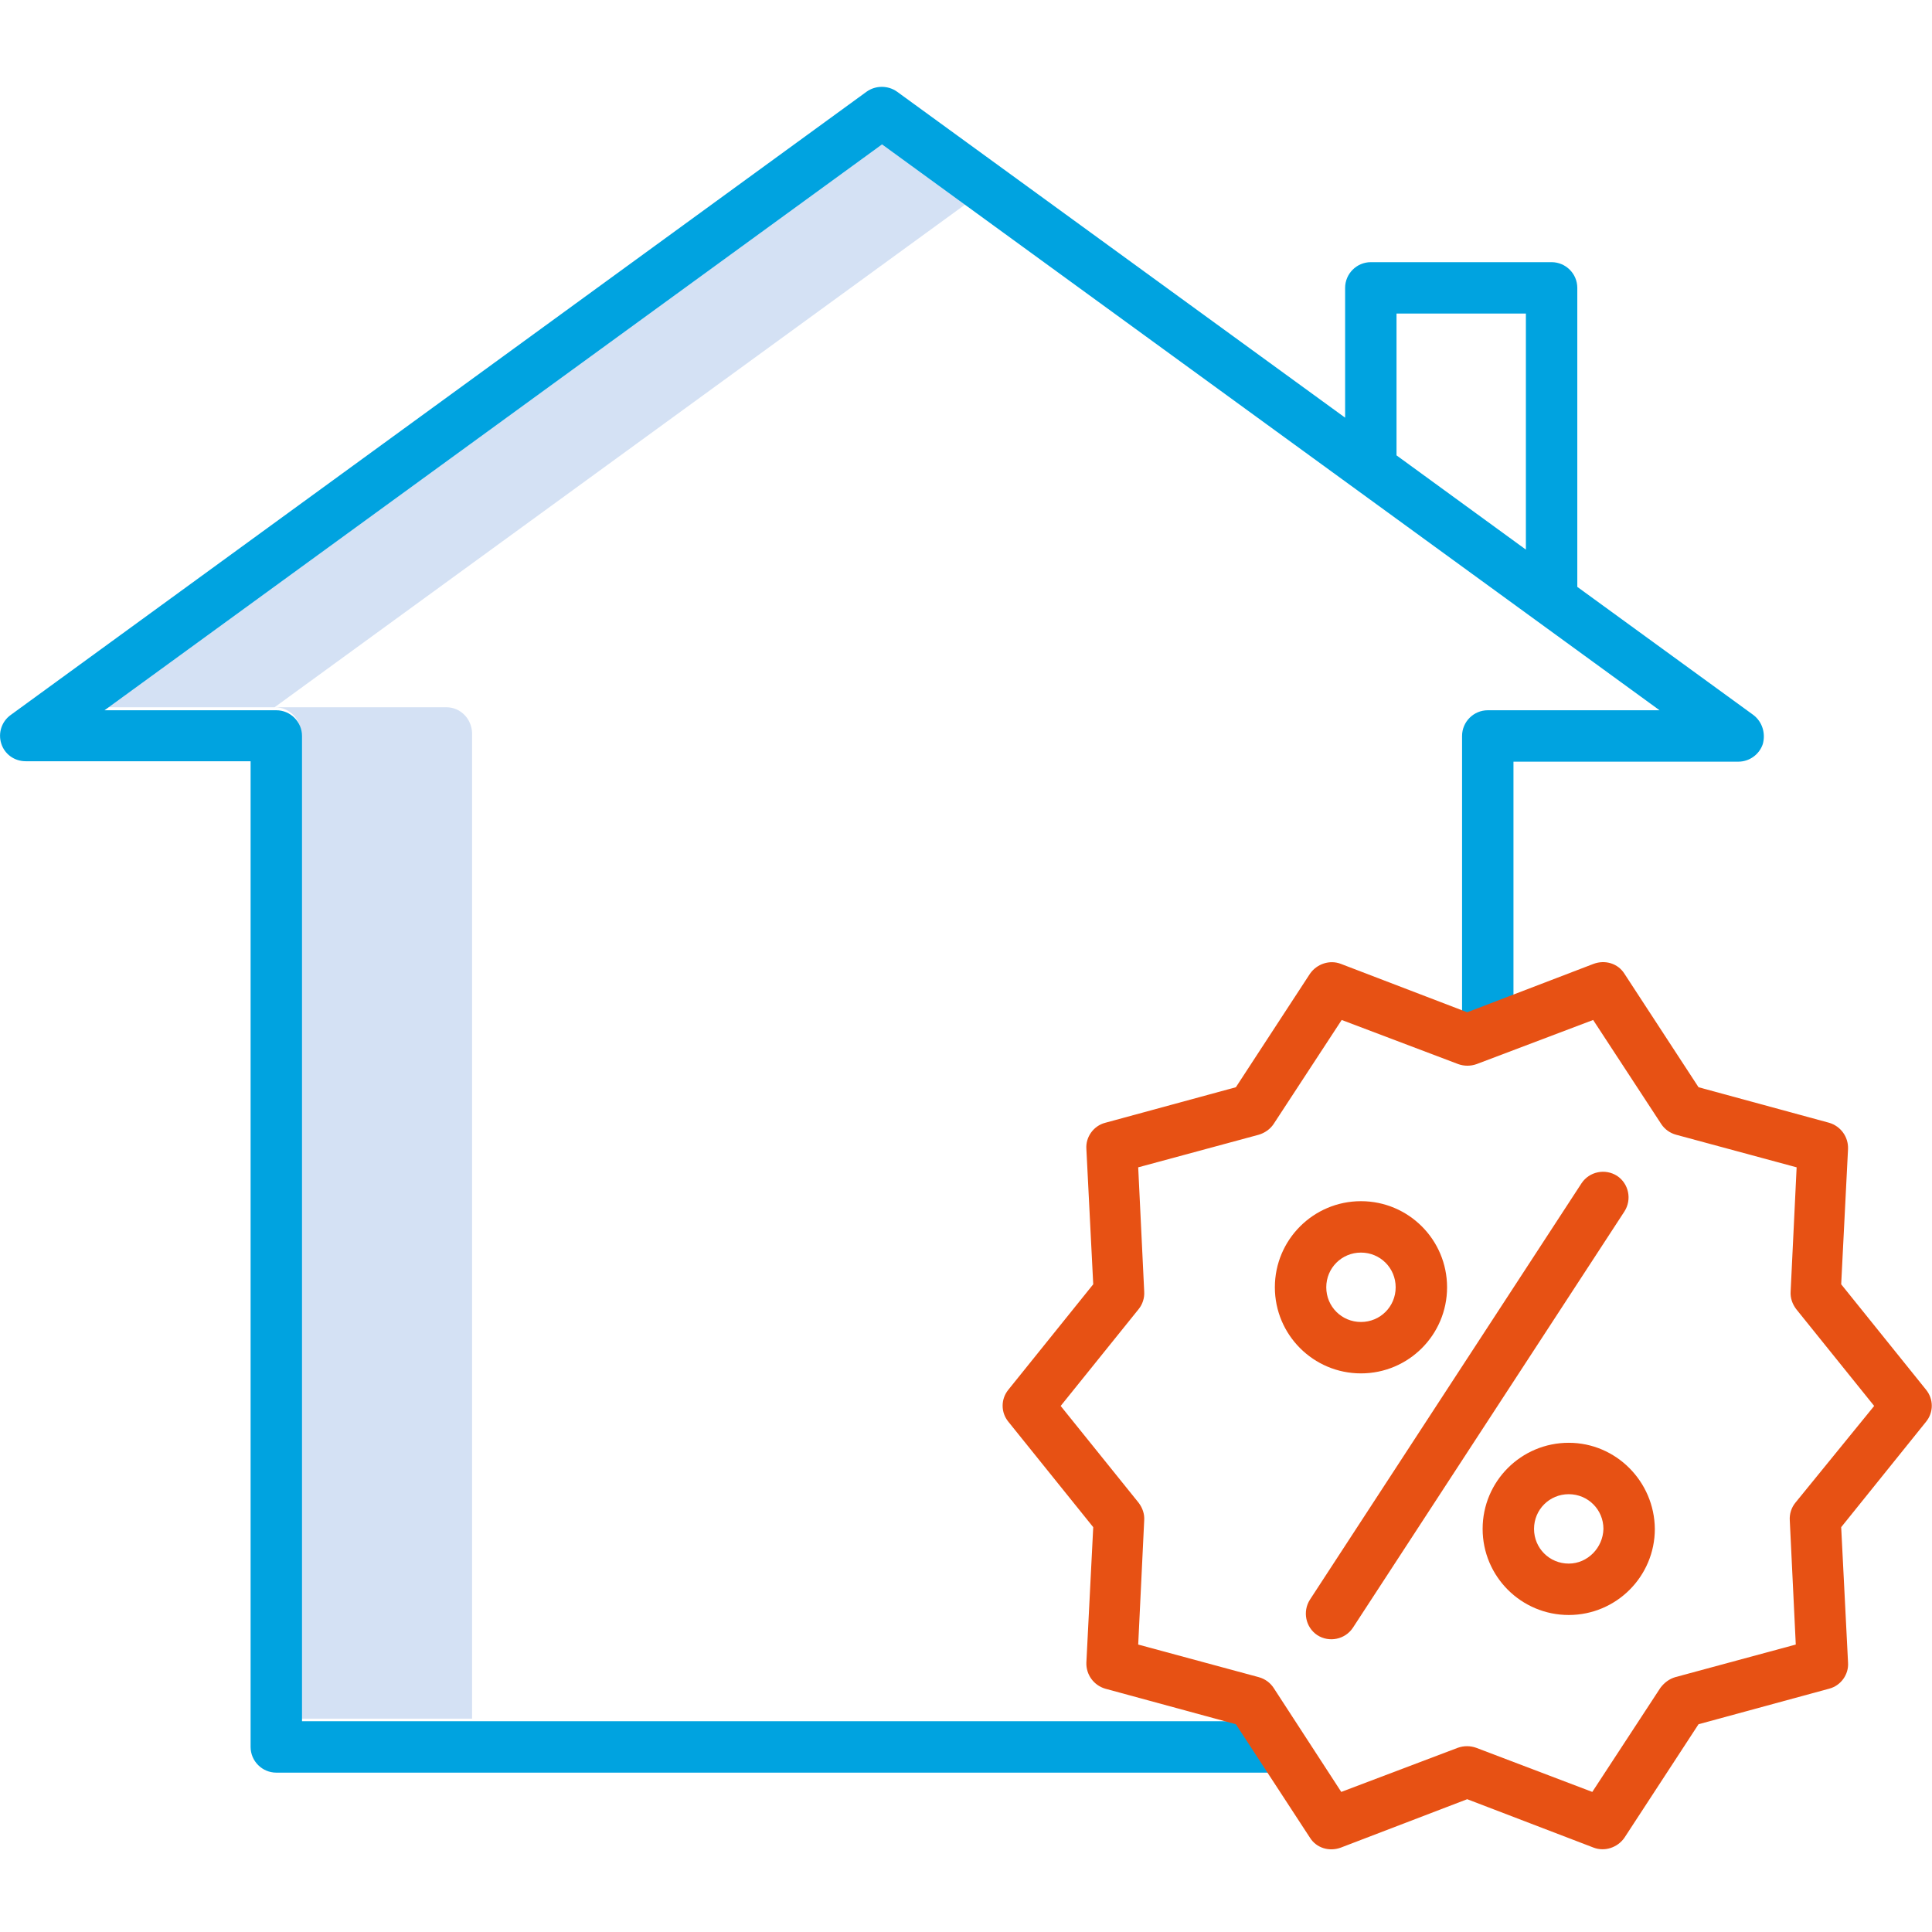
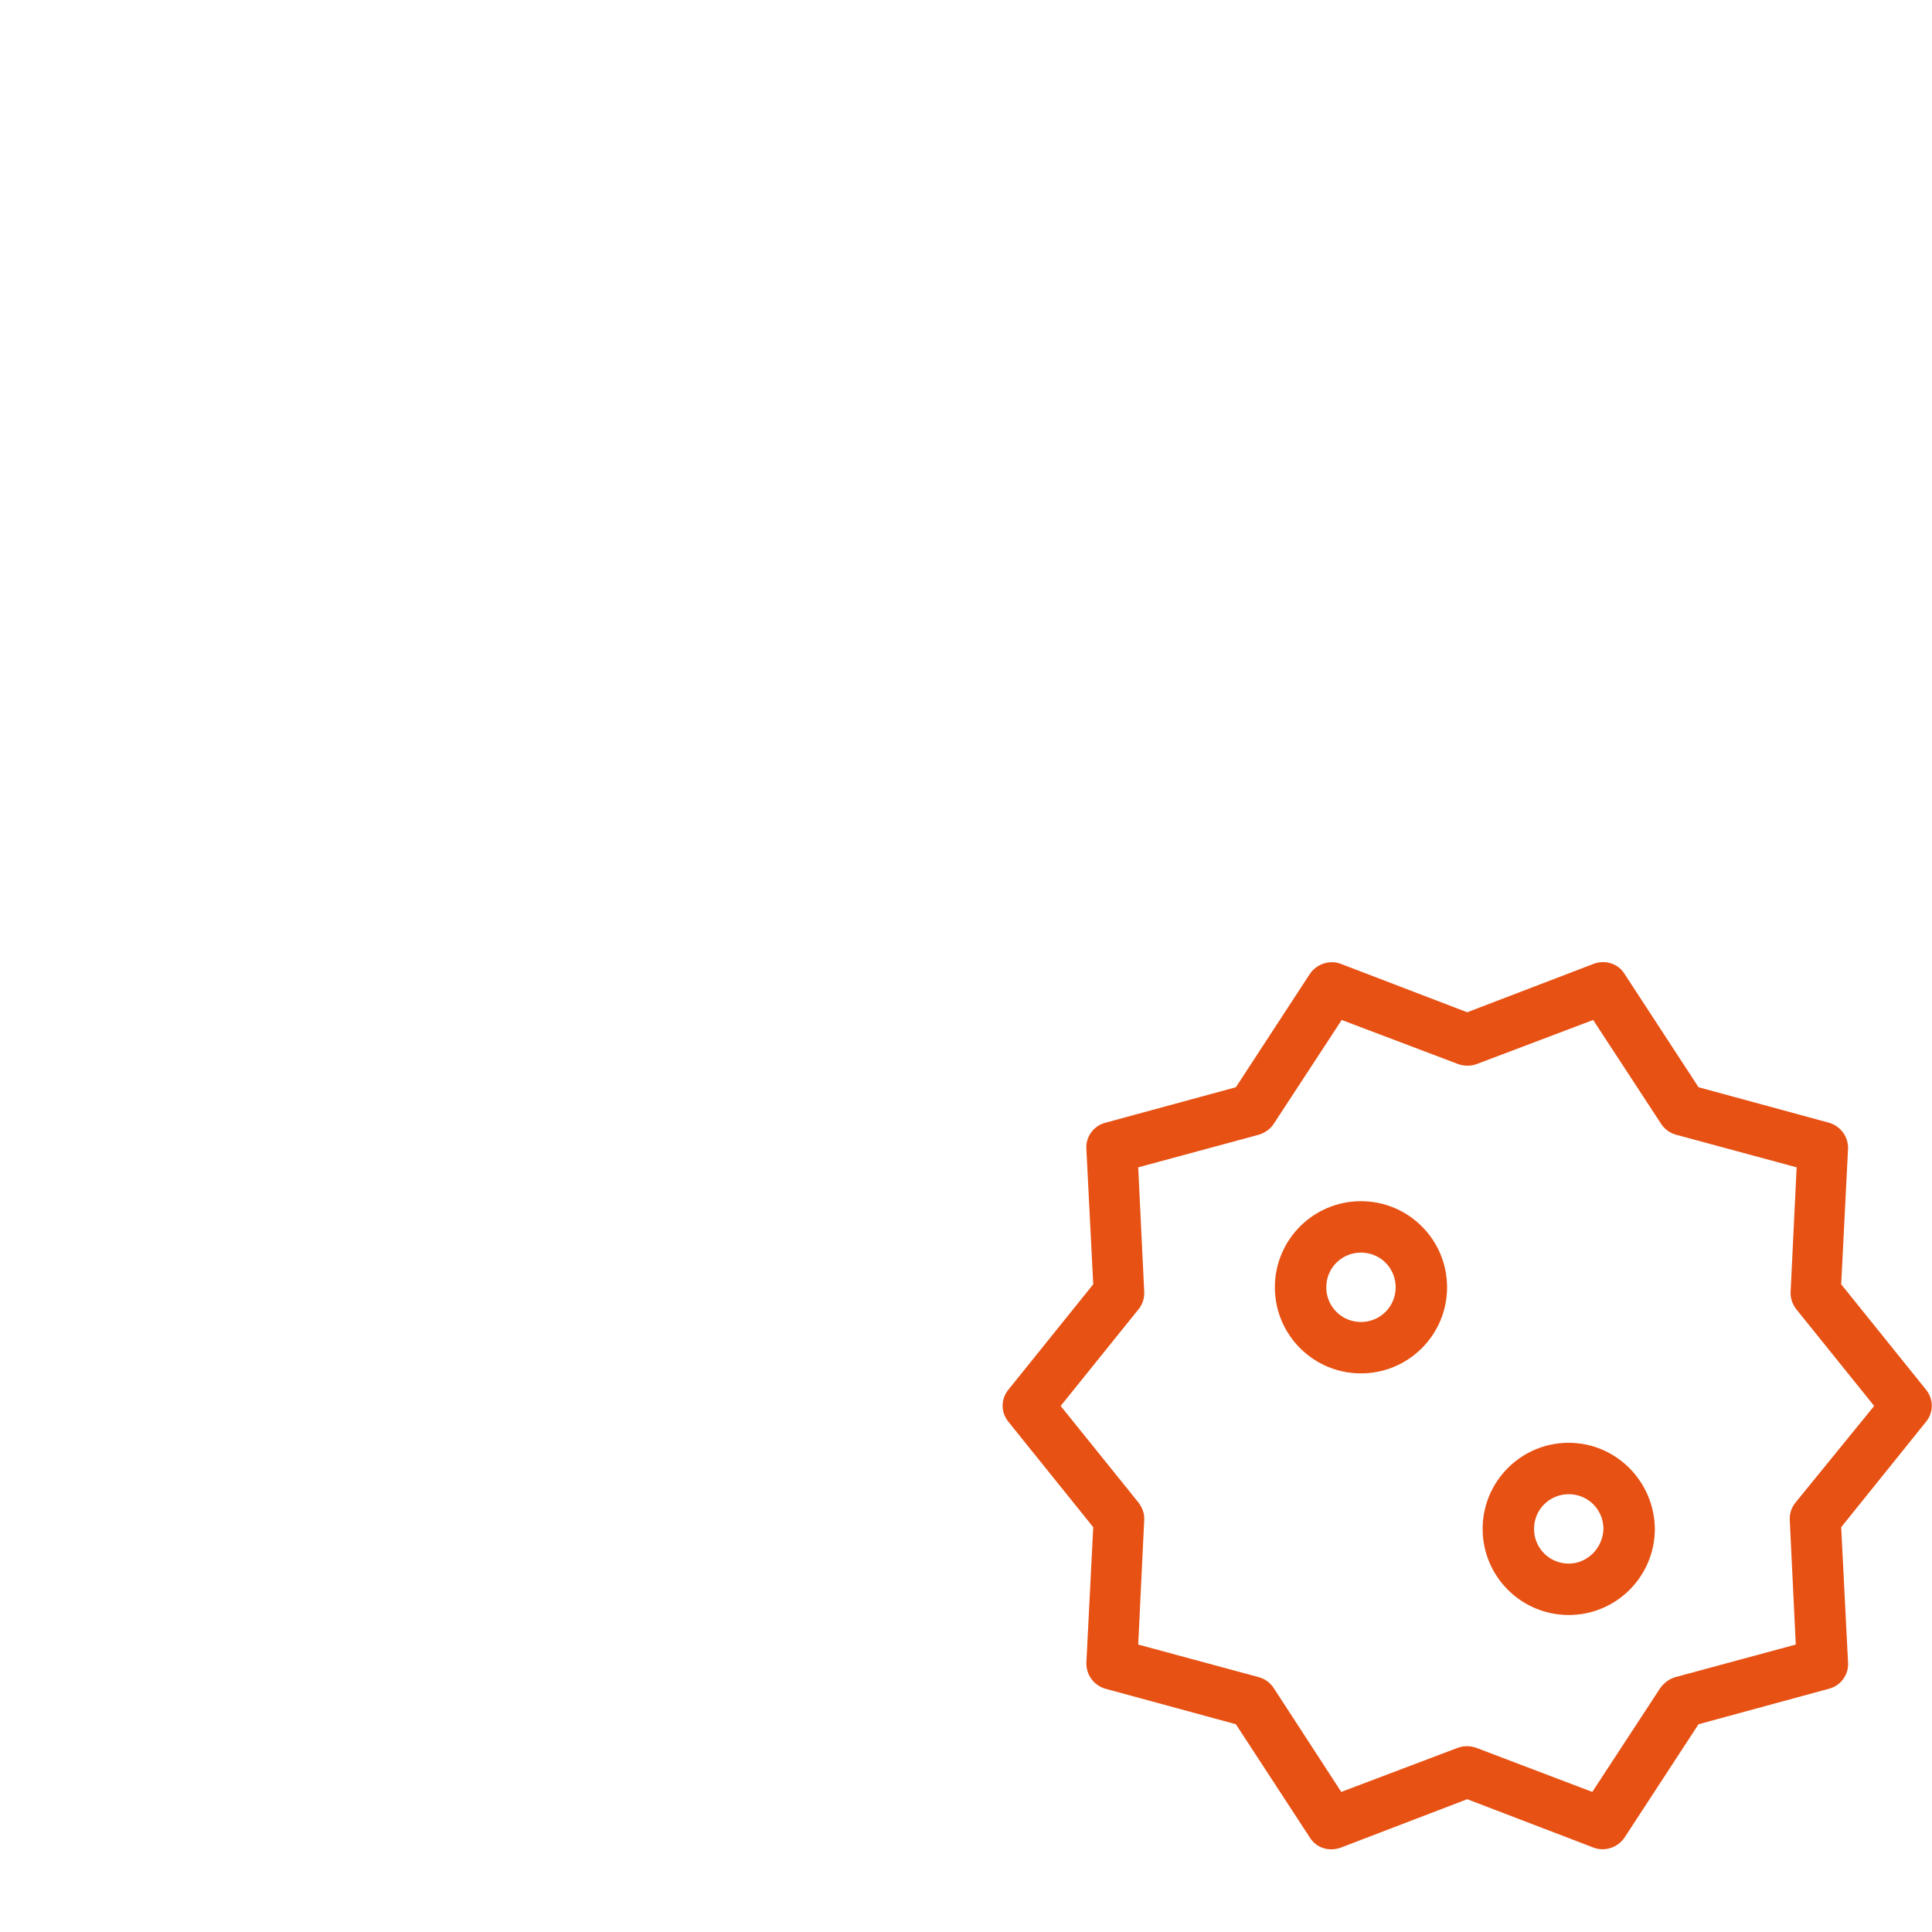
<svg xmlns="http://www.w3.org/2000/svg" version="1.1" id="Laag_1" x="0px" y="0px" viewBox="0 0 451 451" style="enable-background:new 0 0 451 451;" xml:space="preserve">
  <style type="text/css">
	.st0{fill:#D4E1F4;}
	.st1{fill:#00A3E0;}
	.st2{fill:#E75114;}
</style>
-   <path class="st0" d="M205.5,33L24.1,165.1h40L225.5,47.6L205.5,33z" />
-   <path class="st0" d="M104.2,165.1h-40c3.3,0,6,2.7,6,6v230.1h40V171.1C110.1,167.8,107.5,165.1,104.2,165.1z" />
-   <path class="st1" d="M409.3,166.9L368.2,137V67.2c0-3.3-2.7-6-6-6H320c-3.3,0-6,2.7-6,6v30.3L209.4,21.4c-2.1-1.5-5-1.5-7.1,0  L2.5,166.9c-2.1,1.5-3,4.2-2.2,6.7c0.8,2.5,3.1,4.1,5.7,4.1h52.5v230.1c0,3.3,2.7,6,6,6h233.2c3.3,0,6-2.7,6-6s-2.7-6-6-6H70.5  V171.8c0-3.3-2.7-6-6-6H24.4L205.9,33.7l181.5,132.1h-40.1c-3.3,0-6,2.7-6,6v68.9c0,3.3,2.7,6,6,6c3.3,0,6-2.7,6-6v-62.9h52.5  c2.6,0,4.9-1.7,5.7-4.1C412.2,171.2,411.4,168.5,409.3,166.9z M326,73.2h30.2v55.1l-30.2-22V73.2z" />
  <g>
    <path class="st2" d="M429.8,299.8l1.6-31.6c0.1-2.8-1.7-5.3-4.4-6.1l-30.5-8.3l-17.3-26.5c-1.5-2.4-4.5-3.3-7.2-2.3l-29.5,11.3   l-29.5-11.3c-2.6-1-5.6,0-7.2,2.3l-17.3,26.5l-30.5,8.3c-2.7,0.7-4.6,3.3-4.4,6.1l1.6,31.6l-19.8,24.6c-1.8,2.2-1.8,5.3,0,7.5   l19.8,24.6l-1.6,31.6c-0.1,2.8,1.7,5.3,4.4,6.1l30.5,8.3l17.3,26.5c1.5,2.4,4.5,3.3,7.2,2.3l29.5-11.3l29.5,11.3   c2.6,1,5.6,0,7.2-2.3l17.3-26.5l30.5-8.3c2.7-0.7,4.6-3.3,4.4-6.1l-1.6-31.6l19.8-24.6c1.8-2.2,1.8-5.3,0-7.5L429.8,299.8z    M419.1,350.8c-0.9,1.1-1.4,2.6-1.3,4.1l1.4,29l-28.1,7.6c-1.4,0.4-2.6,1.3-3.5,2.5l-15.9,24.3L344.6,408c-1.4-0.5-2.9-0.5-4.3,0   l-27.2,10.3L297.3,394c-0.8-1.2-2-2.1-3.5-2.5l-28.1-7.6l1.4-29c0.1-1.5-0.4-2.9-1.3-4.1l-18.2-22.6l18.2-22.6   c0.9-1.1,1.4-2.6,1.3-4.1l-1.4-29l28.1-7.6c1.4-0.4,2.7-1.3,3.5-2.5l15.9-24.3l27.2,10.3c1.4,0.5,2.9,0.5,4.3,0l27.2-10.3   l15.9,24.3c0.8,1.2,2,2.1,3.5,2.5l28.1,7.6l-1.4,29c-0.1,1.5,0.4,2.9,1.3,4.1l18.2,22.6L419.1,350.8z" />
    <path class="st2" d="M337.8,300.5c0-11.1-9-20.1-20.1-20.1s-20.1,9-20.1,20.1c0,11.1,9,20.1,20.1,20.1   C328.8,320.6,337.8,311.6,337.8,300.5z M309.6,300.5c0-4.5,3.6-8.1,8.1-8.1c4.5,0,8.1,3.6,8.1,8.1c0,4.5-3.6,8.1-8.1,8.1   C313.2,308.6,309.6,305,309.6,300.5z" />
    <path class="st2" d="M366.2,336.8c-11.1,0-20.1,9-20.1,20.1s9,20.1,20.1,20.1c11.1,0,20.1-9,20.1-20.1   C386.2,345.8,377.2,336.8,366.2,336.8z M366.2,365c-4.5,0-8.1-3.6-8.1-8.1c0-4.5,3.6-8.1,8.1-8.1c4.5,0,8.1,3.6,8.1,8.1   C374.2,361.3,370.6,365,366.2,365z" />
-     <path class="st2" d="M377.5,274.5c-2.8-1.8-6.5-1-8.3,1.7l-63.4,97.2c-1.8,2.8-1,6.5,1.7,8.3c2.8,1.8,6.5,1,8.3-1.7l63.4-97.2   C381,280,380.2,276.3,377.5,274.5z" />
  </g>
</svg>